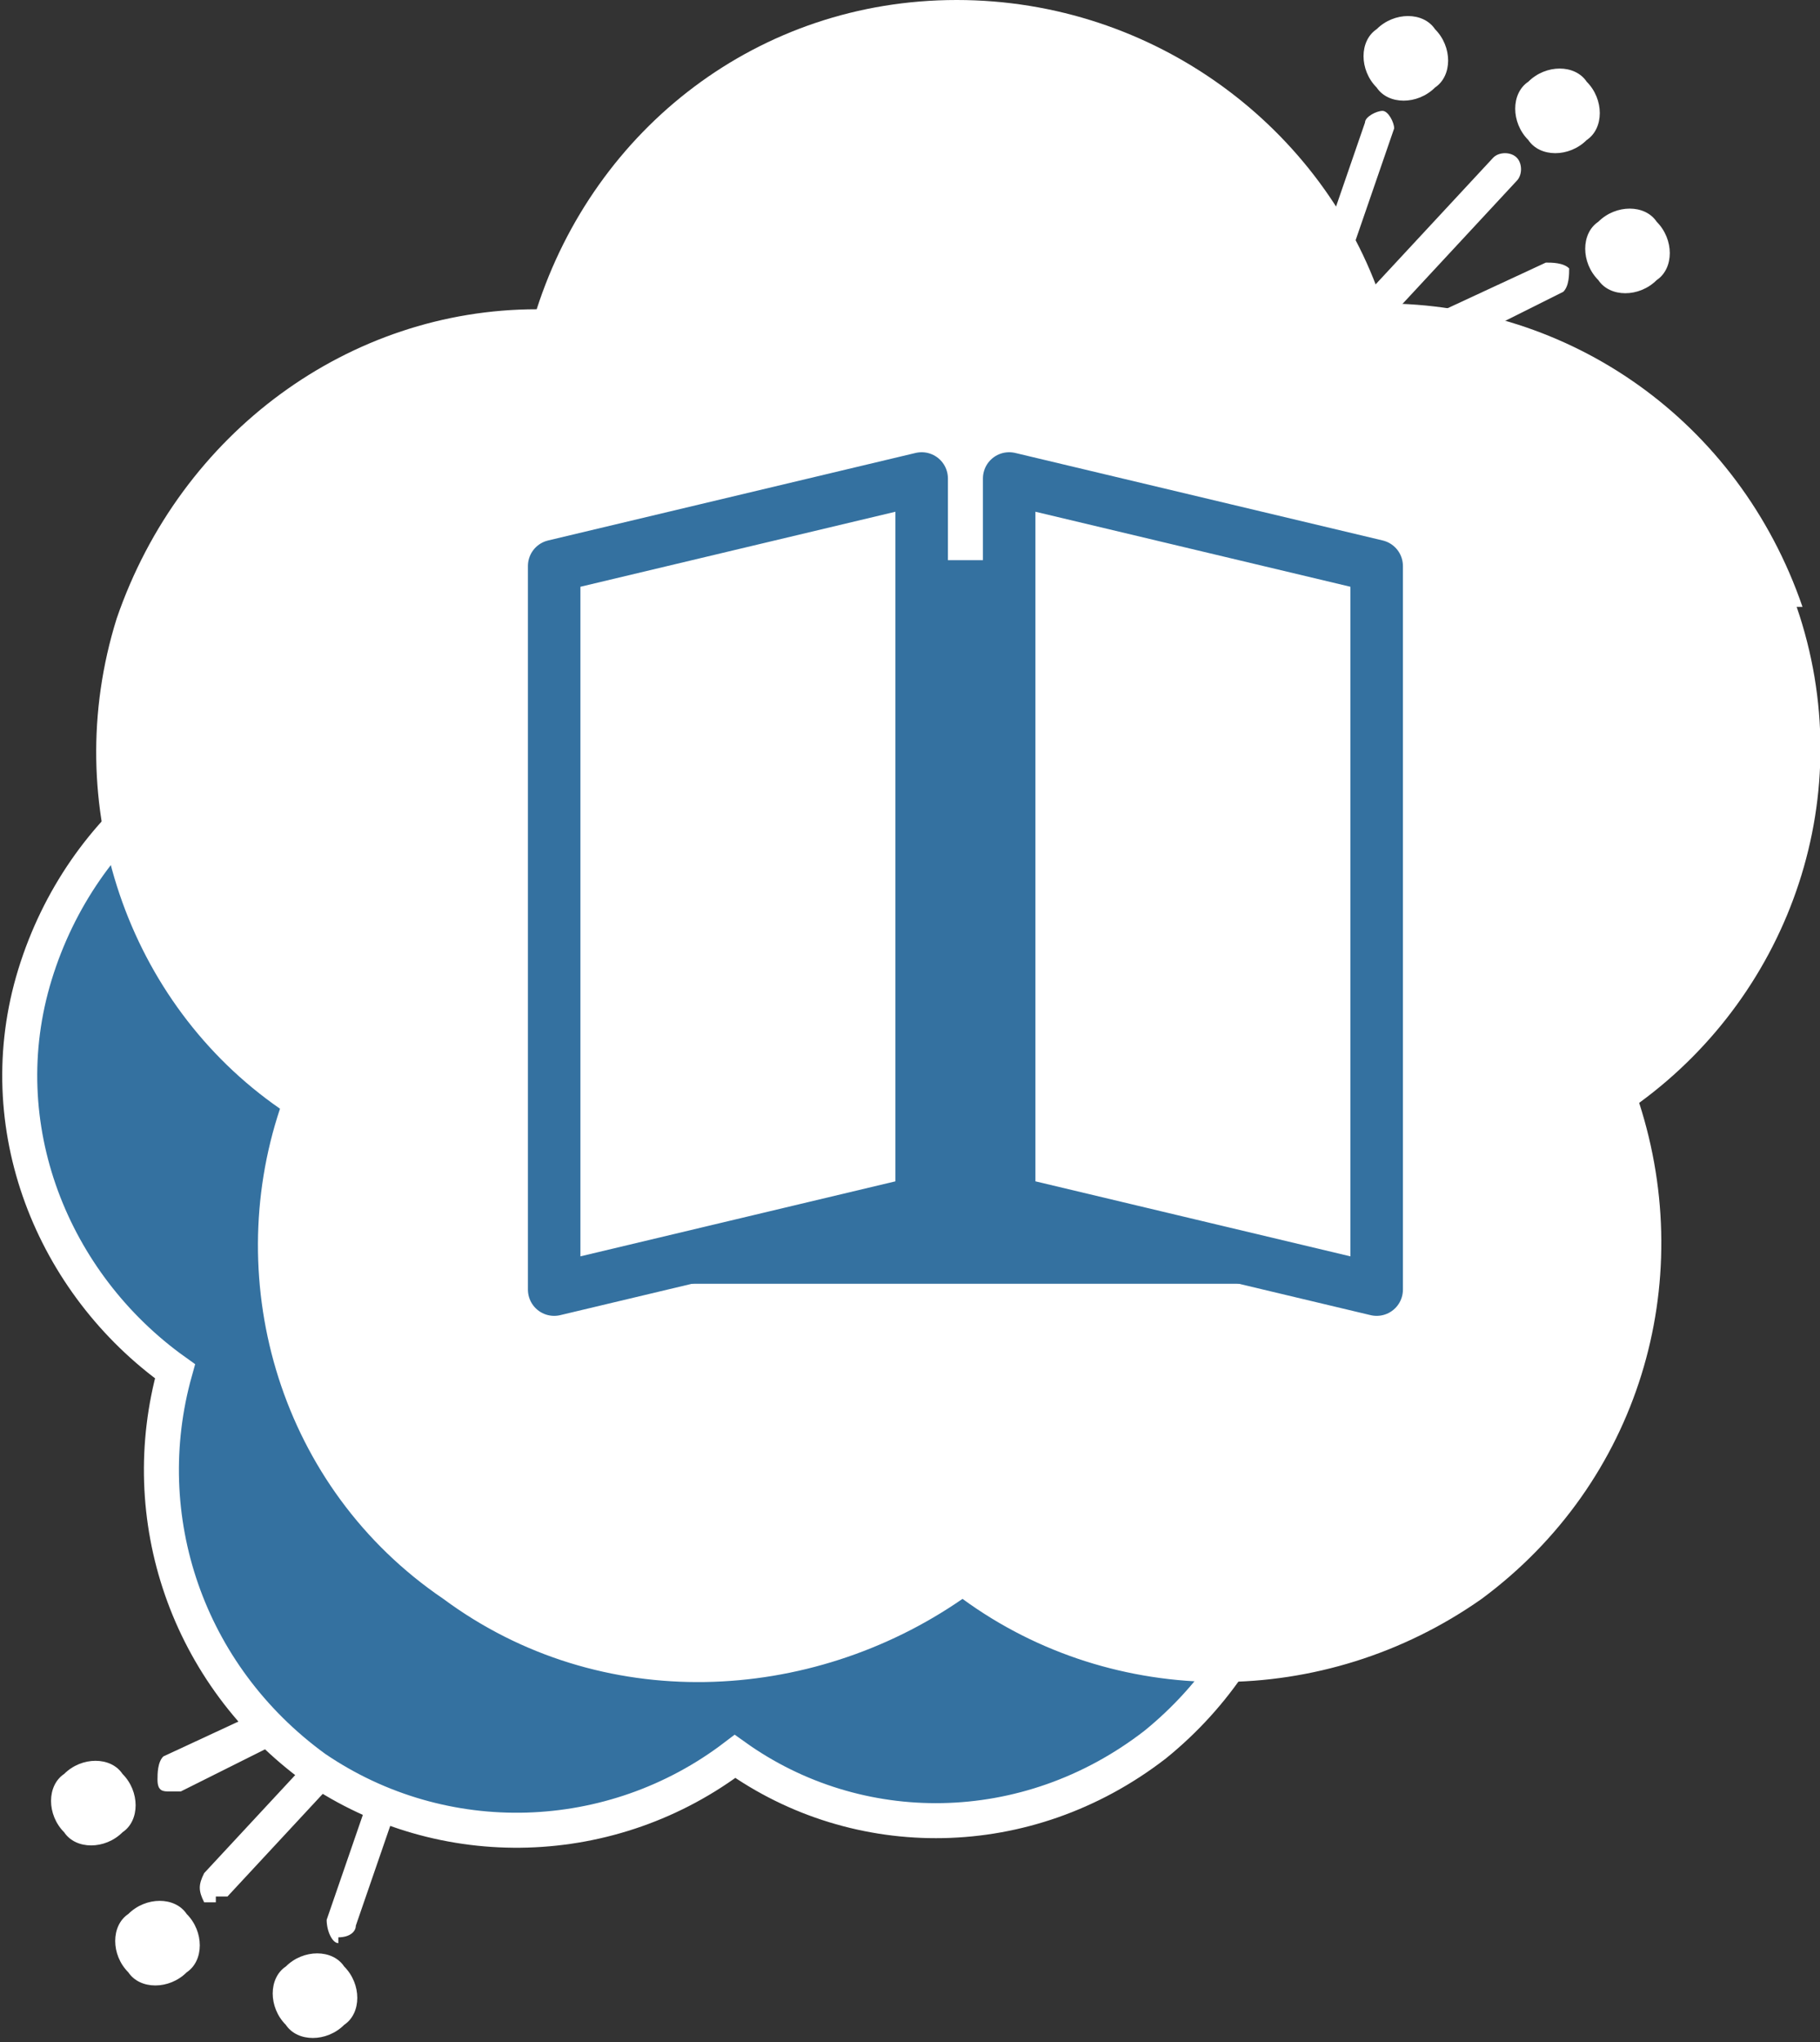
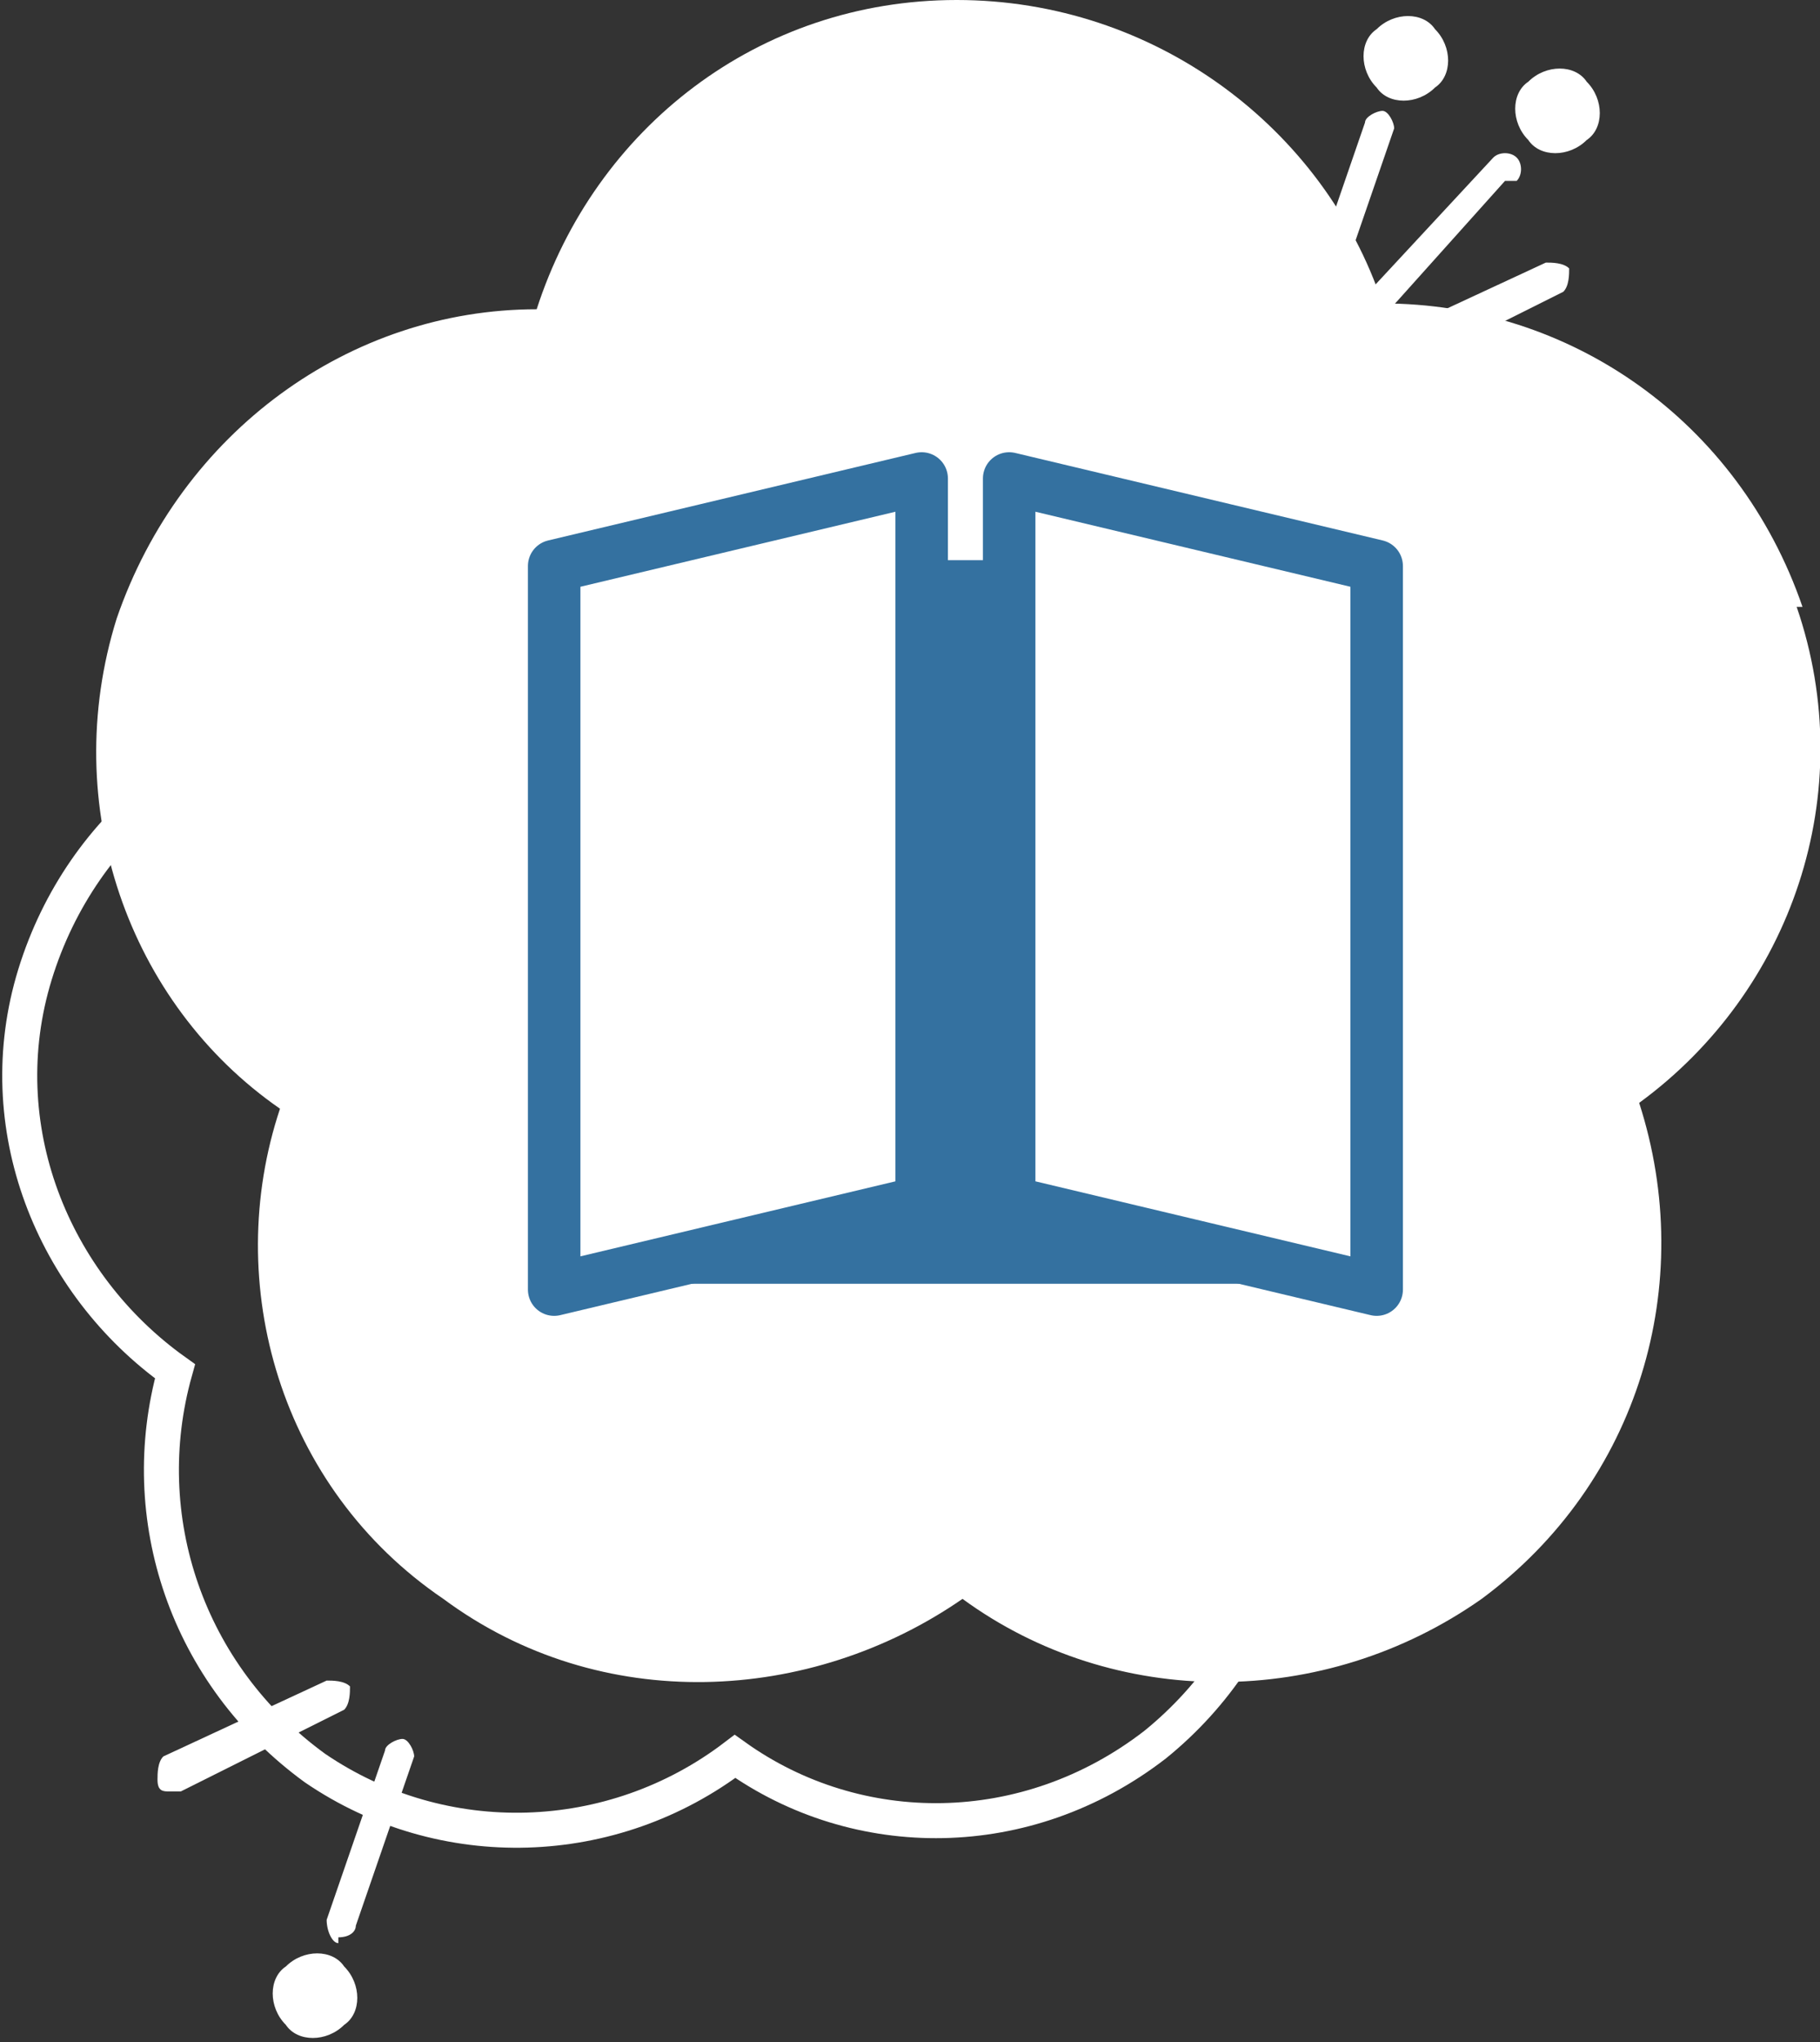
<svg xmlns="http://www.w3.org/2000/svg" id="_レイヤー_1" data-name="レイヤー 1" version="1.1" viewBox="0 0 31.2 35">
  <rect x="0" y="0" width="31.2" height="35" fill="#333333" stroke="none" />
  <defs>
    <style>
      .cls-1 {
        stroke-width: .9px;
      }

      .cls-1, .cls-2 {
        stroke: #3471a0;
        stroke-linecap: round;
        stroke-linejoin: round;
      }

      .cls-1, .cls-2, .cls-3 {
        fill: none;
      }

      .cls-4 {
        fill: #3471a0;
      }

      .cls-4, .cls-5 {
        stroke-width: 0px;
      }

      .cls-2 {
        stroke-width: .9px;
      }

      .cls-3 {
        stroke: #fff;
        stroke-miterlimit: 10;
        stroke-width: .6px;
      }

      .cls-5 {
        fill: #fff;
      }
    </style>
  </defs>
-   <path class="cls-5" d="M1.1,30.4c.3-.3.8-.3,1,0,.3.3.3.8,0,1-.3.3-.8.3-1,0-.3-.3-.3-.8,0-1" />
-   <path class="cls-5" d="M2.2,32.8c.3-.3.8-.3,1,0,.3.3.3.8,0,1-.3.3-.8.3-1,0-.3-.3-.3-.8,0-1" />
  <path class="cls-5" d="M4.9,33.7c.3-.3.8-.3,1,0,.3.3.3.8,0,1-.3.3-.8.3-1,0-.3-.3-.3-.8,0-1" />
-   <path class="cls-5" d="M3.7,32.6h-.2c-.1-.2-.1-.3,0-.5l2.6-2.8c.1-.1.3-.1.4,0,.1.1.1.3,0,.4l-2.6,2.8h-.2Z" />
  <path class="cls-5" d="M2.9,30.7c-.1,0-.2,0-.2-.2,0-.1,0-.3.1-.4l2.8-1.3c.1,0,.3,0,.4.1,0,.1,0,.3-.1.4l-2.8,1.4h-.1Z" />
  <path class="cls-5" d="M5.8,33.3h0c-.1,0-.2-.2-.2-.4l1-2.9c0-.1.2-.2.3-.2.1,0,.2.2.2.3l-1,2.9c0,.1-.1.2-.3.2" />
-   <path class="cls-5" d="M28.4,4.8c-.3.3-.8.3-1,0-.3-.3-.3-.8,0-1,.3-.3.8-.3,1,0,.3.3.3.8,0,1" />
  <path class="cls-5" d="M27.2,2.4c-.3.3-.8.3-1,0-.3-.3-.3-.8,0-1,.3-.3.8-.3,1,0,.3.3.3.8,0,1" />
  <path class="cls-5" d="M24.6,1.5c-.3.3-.8.3-1,0-.3-.3-.3-.8,0-1,.3-.3.8-.3,1,0,.3.3.3.8,0,1" />
-   <path class="cls-5" d="M23.2,6h-.2c-.1-.2-.1-.3,0-.5l2.6-2.8c.1-.1.3-.1.4,0,.1.1.1.3,0,.4l-2.6,2.8h-.2Z" />
+   <path class="cls-5" d="M23.2,6h-.2c-.1-.2-.1-.3,0-.5l2.6-2.8c.1-.1.3-.1.4,0,.1.1.1.3,0,.4h-.2Z" />
  <path class="cls-5" d="M23.8,6.4c-.1,0-.2,0-.2-.2,0-.1,0-.3.1-.4l2.8-1.3c.1,0,.3,0,.4.1,0,.1,0,.3-.1.4l-2.8,1.4h-.1Z" />
  <path class="cls-5" d="M22.6,5.4h0c-.1,0-.2-.2-.2-.4l1-2.9c0-.1.2-.2.3-.2.1,0,.2.2.2.3l-1,2.9c0,.1-.1.2-.3.2" />
-   <path class="cls-4" d="M23.8,16.1c-.9-2.6-3.4-4.1-5.9-4.1-.9-2.4-3.2-4.1-5.9-4.1-2.7,0-5,1.9-5.7,4.4-2.6,0-4.9,1.8-5.7,4.4-.8,2.6.3,5.3,2.4,6.8-.7,2.5.2,5.2,2.4,6.8,2.2,1.5,5.1,1.4,7.2-.2,2.1,1.5,5,1.5,7.2-.2,2.1-1.7,2.9-4.5,2-6.9,2-1.6,2.9-4.3,2-6.9" />
  <path class="cls-3" d="M23.8,16.1c-.9-2.6-3.4-4.1-5.9-4.1-.9-2.4-3.2-4.1-5.9-4.1-2.7,0-5,1.9-5.7,4.4-2.6,0-4.9,1.8-5.7,4.4-.8,2.6.3,5.3,2.4,6.8-.7,2.5.2,5.2,2.4,6.8,2.2,1.5,5.1,1.4,7.2-.2,2.1,1.5,5,1.5,7.2-.2,2.1-1.7,2.9-4.5,2-6.9,2-1.6,2.9-4.3,2-6.9Z" />
  <path class="cls-5" d="M30.9,10.4c-1.1-3.2-4-5.2-7.2-5.2C22.7,2.2,19.8,0,16.4,0c-3.4,0-6.2,2.2-7.2,5.3-3.2,0-6.1,2.1-7.2,5.3-1,3.2.2,6.6,2.8,8.4-1,3,0,6.5,2.8,8.4,2.7,2,6.3,1.8,8.9,0,2.6,1.9,6.2,1.9,8.9,0,2.7-2,3.7-5.4,2.7-8.5,2.6-1.9,3.8-5.3,2.7-8.5" />
  <rect class="cls-4" x="9.5" y="9.6" width="14.1" height="12.4" />
  <polygon class="cls-5" points="9.5 9.7 15.8 8.2 15.8 20.6 9.5 22.1 9.5 9.7" />
  <polygon class="cls-1" points="9.5 9.7 15.8 8.2 15.8 20.6 9.5 22.1 9.5 9.7" />
  <polygon class="cls-5" points="23.6 9.7 17.3 8.2 17.3 20.6 23.6 22.1 23.6 9.7" />
  <polygon class="cls-2" points="23.6 9.7 17.3 8.2 17.3 20.6 23.6 22.1 23.6 9.7" />
</svg>